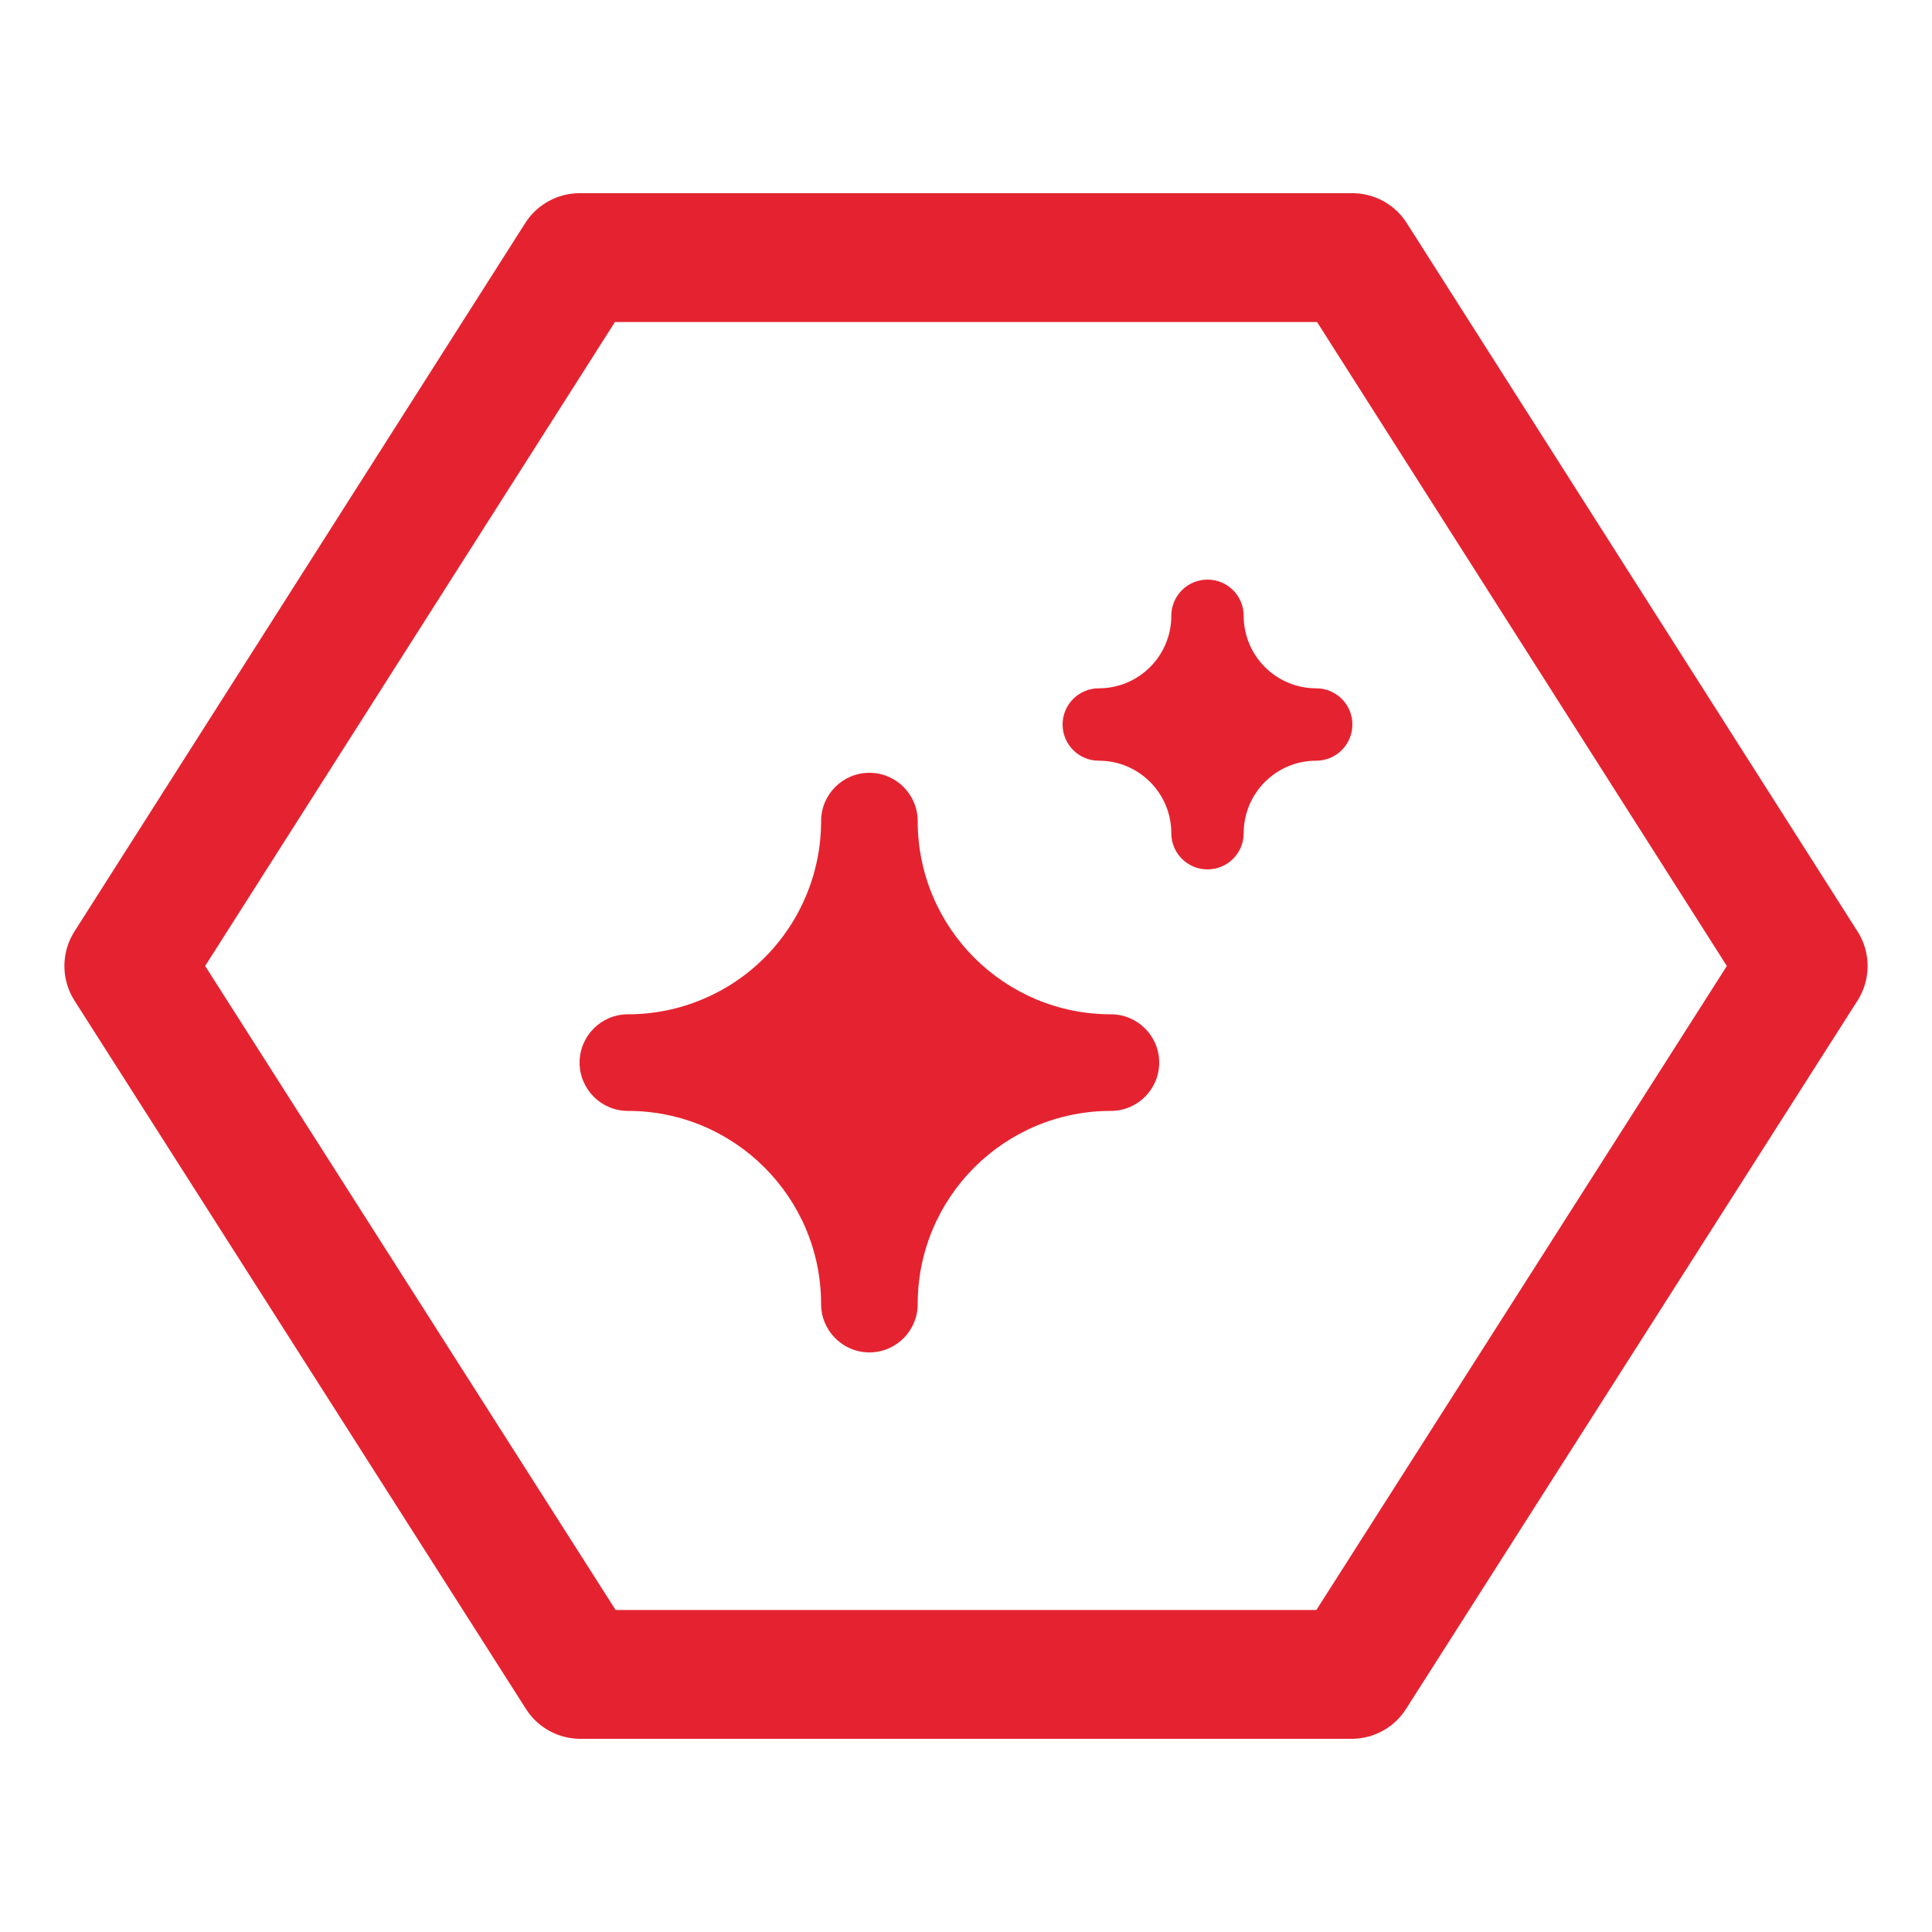
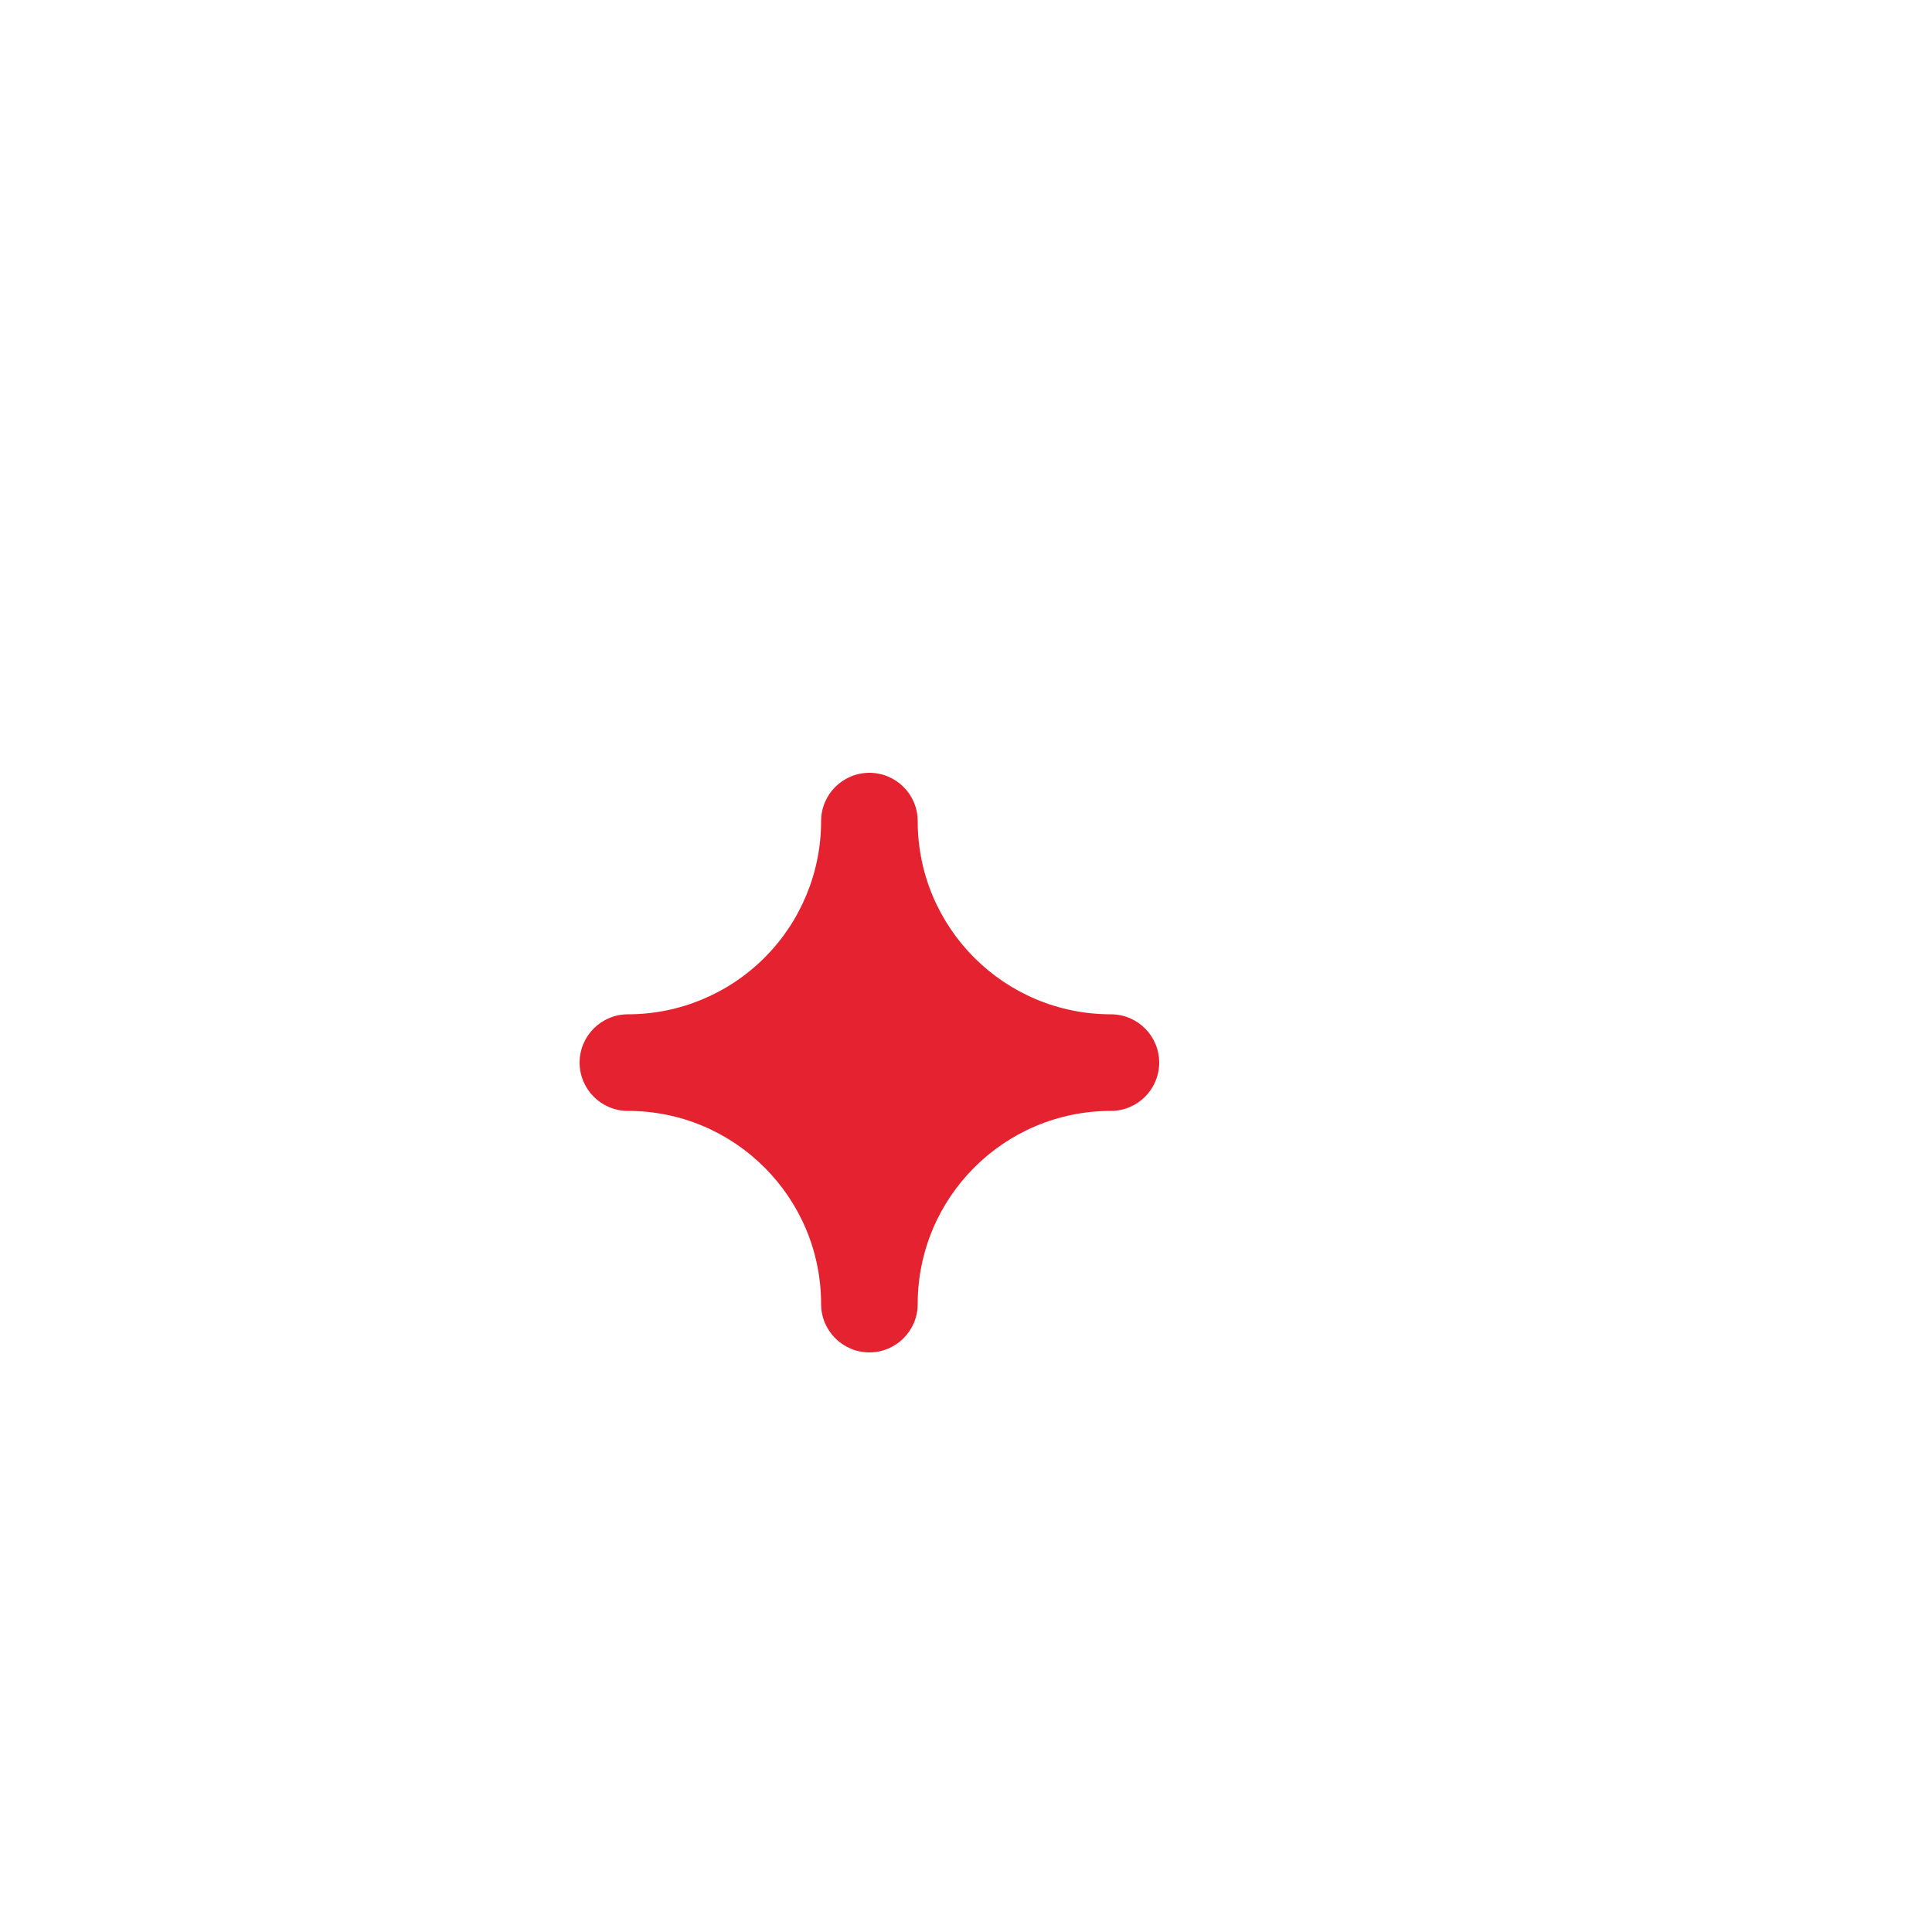
<svg xmlns="http://www.w3.org/2000/svg" width="30px" height="30px" viewBox="0 0 30 30" version="1.1">
  <title>D59CBC92-6F45-456D-99B9-98047D625C07@1x</title>
  <g id="Icons/XL/Red/FastServices" stroke="none" stroke-width="1" fill="none" fill-rule="evenodd">
-     <polygon id="Path" stroke="#E52330" stroke-width="2" stroke-linecap="round" stroke-linejoin="round" points="21 4 28 15 20.989 26 9.011 26 2 15 9 4 15 4" />
    <g id="Group" transform="translate(9, 9)" fill="#E52330" fill-rule="nonzero">
-       <path d="M9.75,4.5 C9.439,4.5 9.188,4.248 9.188,3.938 C9.188,3.316 8.684,2.812 8.062,2.812 C7.752,2.812 7.5,2.561 7.5,2.25 C7.5,1.939 7.752,1.688 8.062,1.688 C8.684,1.688 9.188,1.184 9.188,0.562 C9.188,0.252 9.439,0 9.75,0 C10.061,0 10.312,0.252 10.312,0.562 C10.312,1.184 10.816,1.688 11.438,1.688 C11.748,1.688 12,1.939 12,2.25 C12,2.561 11.748,2.812 11.438,2.812 C10.816,2.812 10.312,3.316 10.312,3.938 C10.312,4.248 10.061,4.5 9.75,4.5 Z" id="Path" />
      <path d="M4.5,12 C4.086,12 3.75,11.664 3.75,11.25 C3.75,9.593 2.407,8.25 0.75,8.25 C0.336,8.25 0,7.914 0,7.5 C0,7.086 0.336,6.75 0.75,6.75 C1.546,6.75 2.309,6.434 2.871,5.871 C3.434,5.309 3.75,4.546 3.75,3.75 C3.75,3.336 4.086,3 4.5,3 C4.914,3 5.25,3.336 5.25,3.75 C5.25,5.407 6.593,6.75 8.25,6.75 C8.664,6.75 9,7.086 9,7.5 C9,7.914 8.664,8.25 8.25,8.25 C6.593,8.25 5.25,9.593 5.25,11.25 C5.25,11.664 4.914,12 4.5,12 Z" id="Path" />
    </g>
  </g>
</svg>